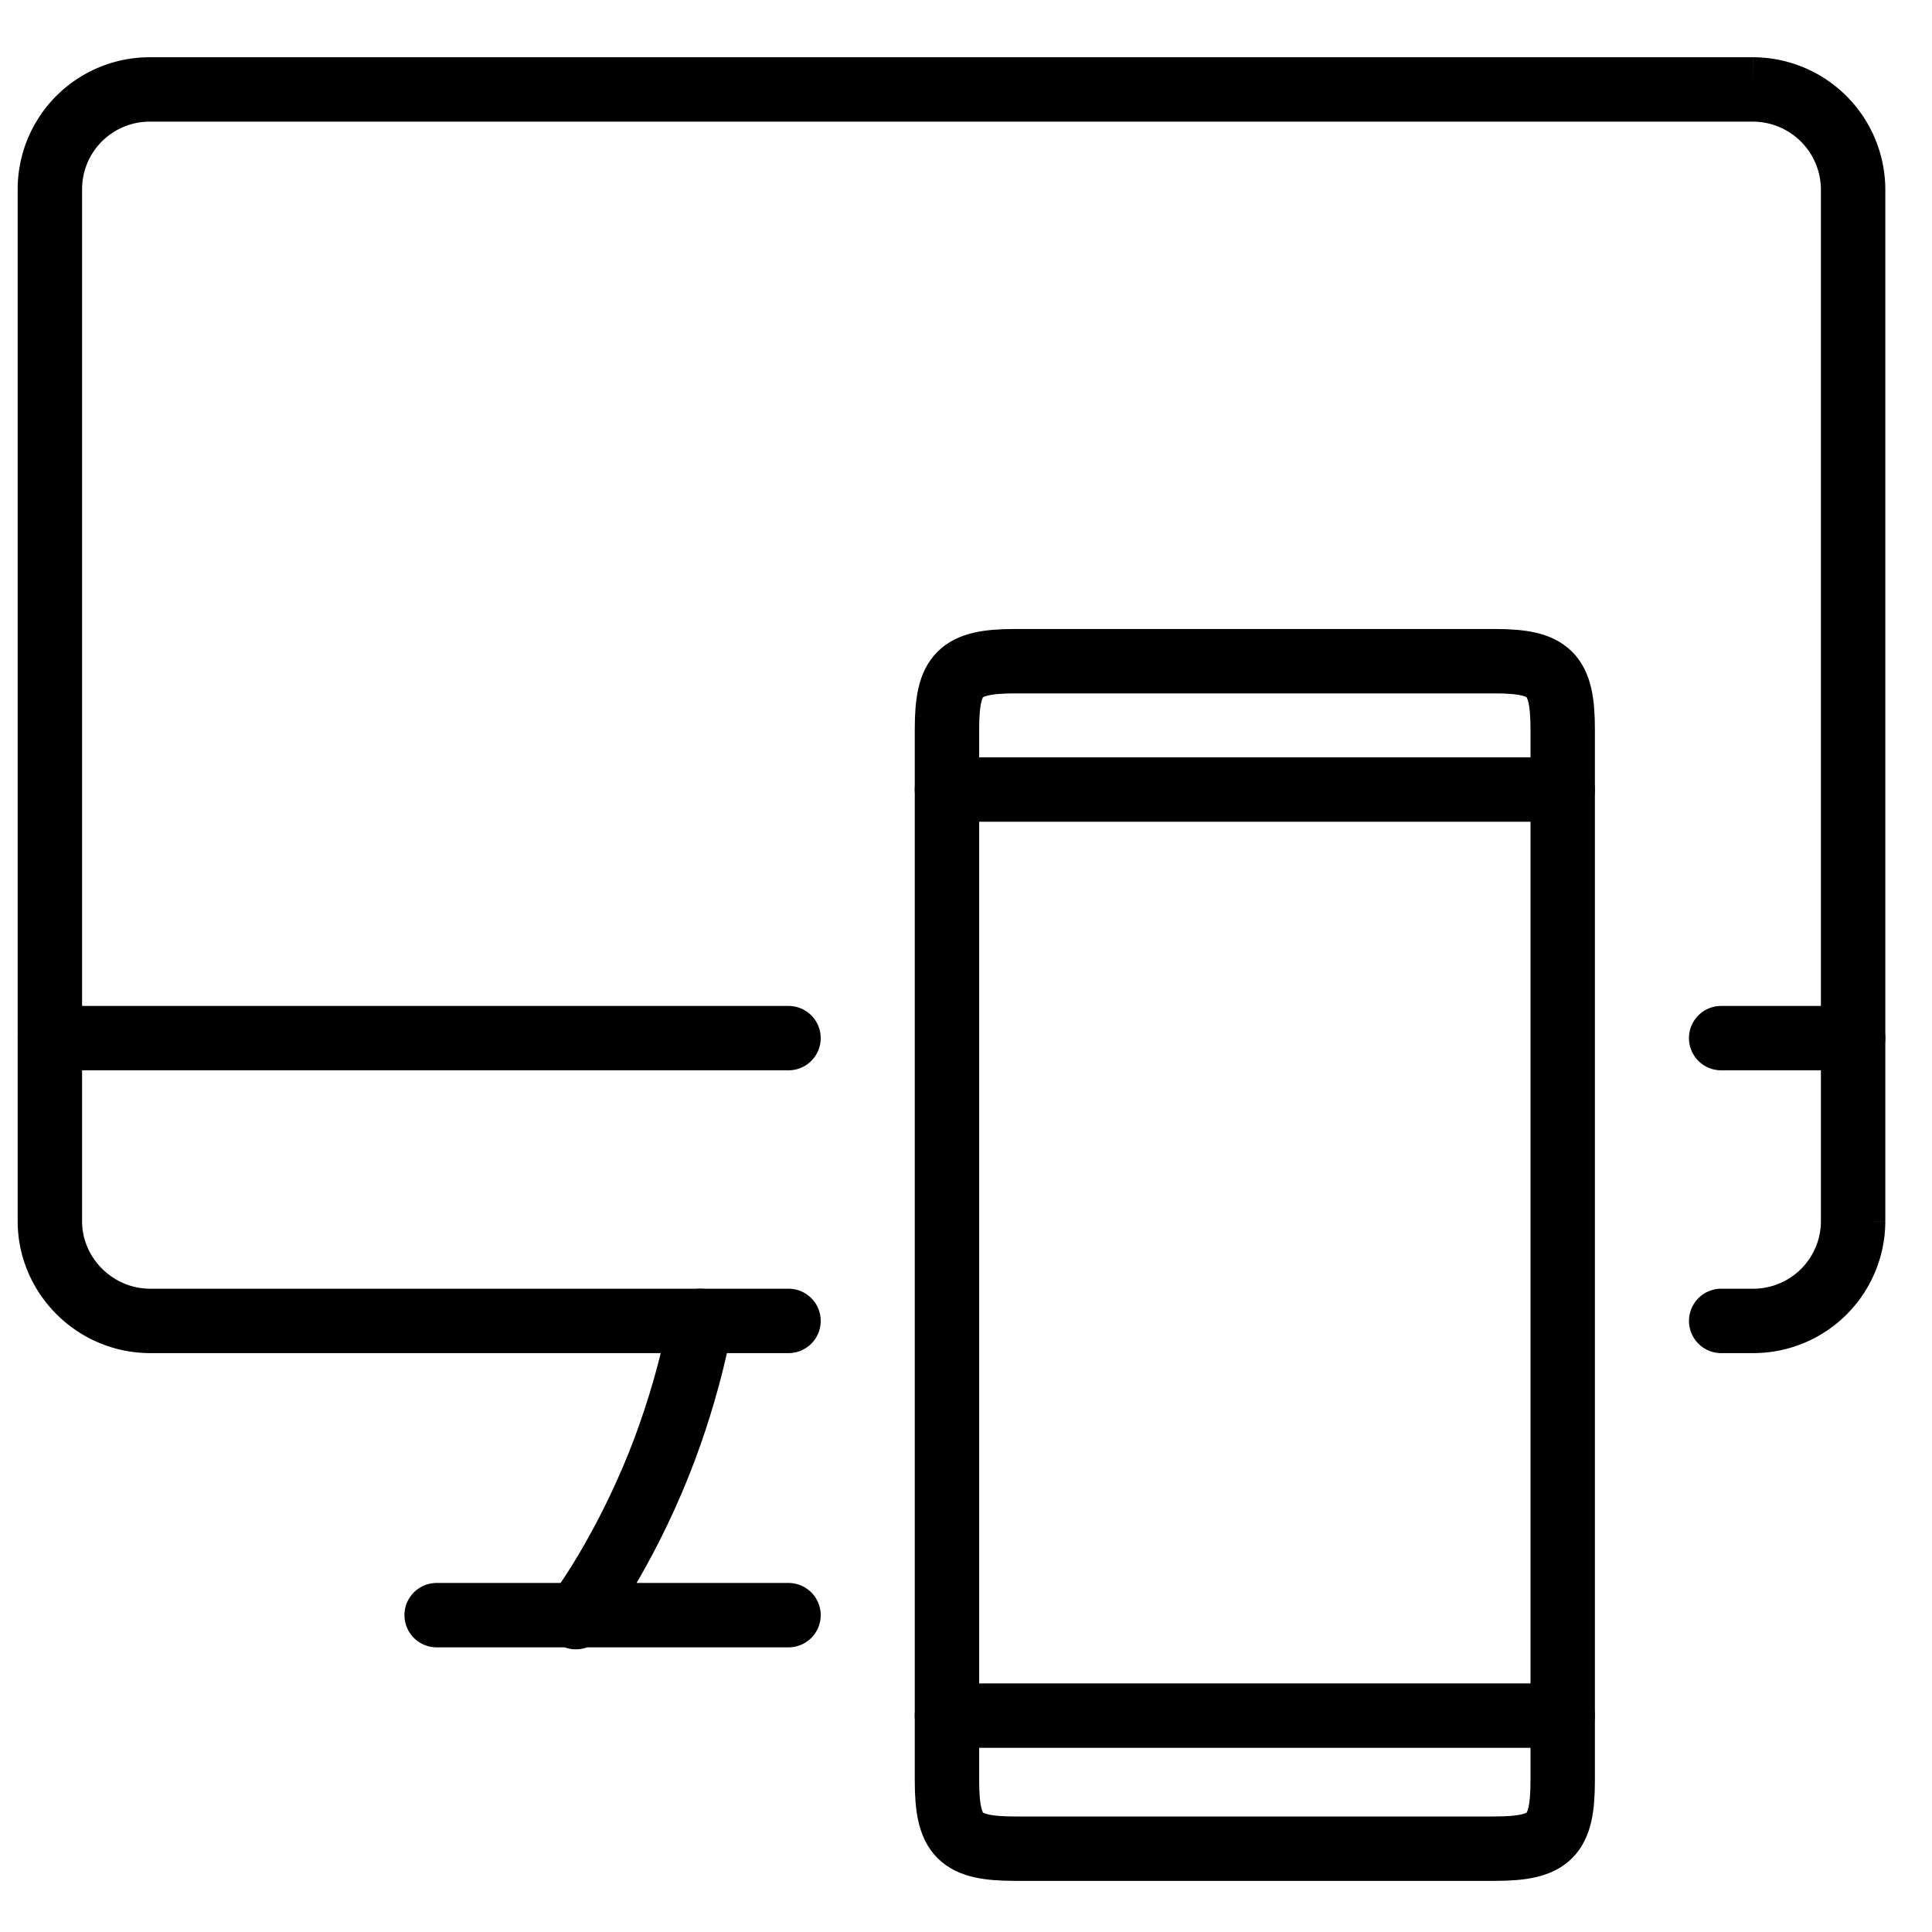
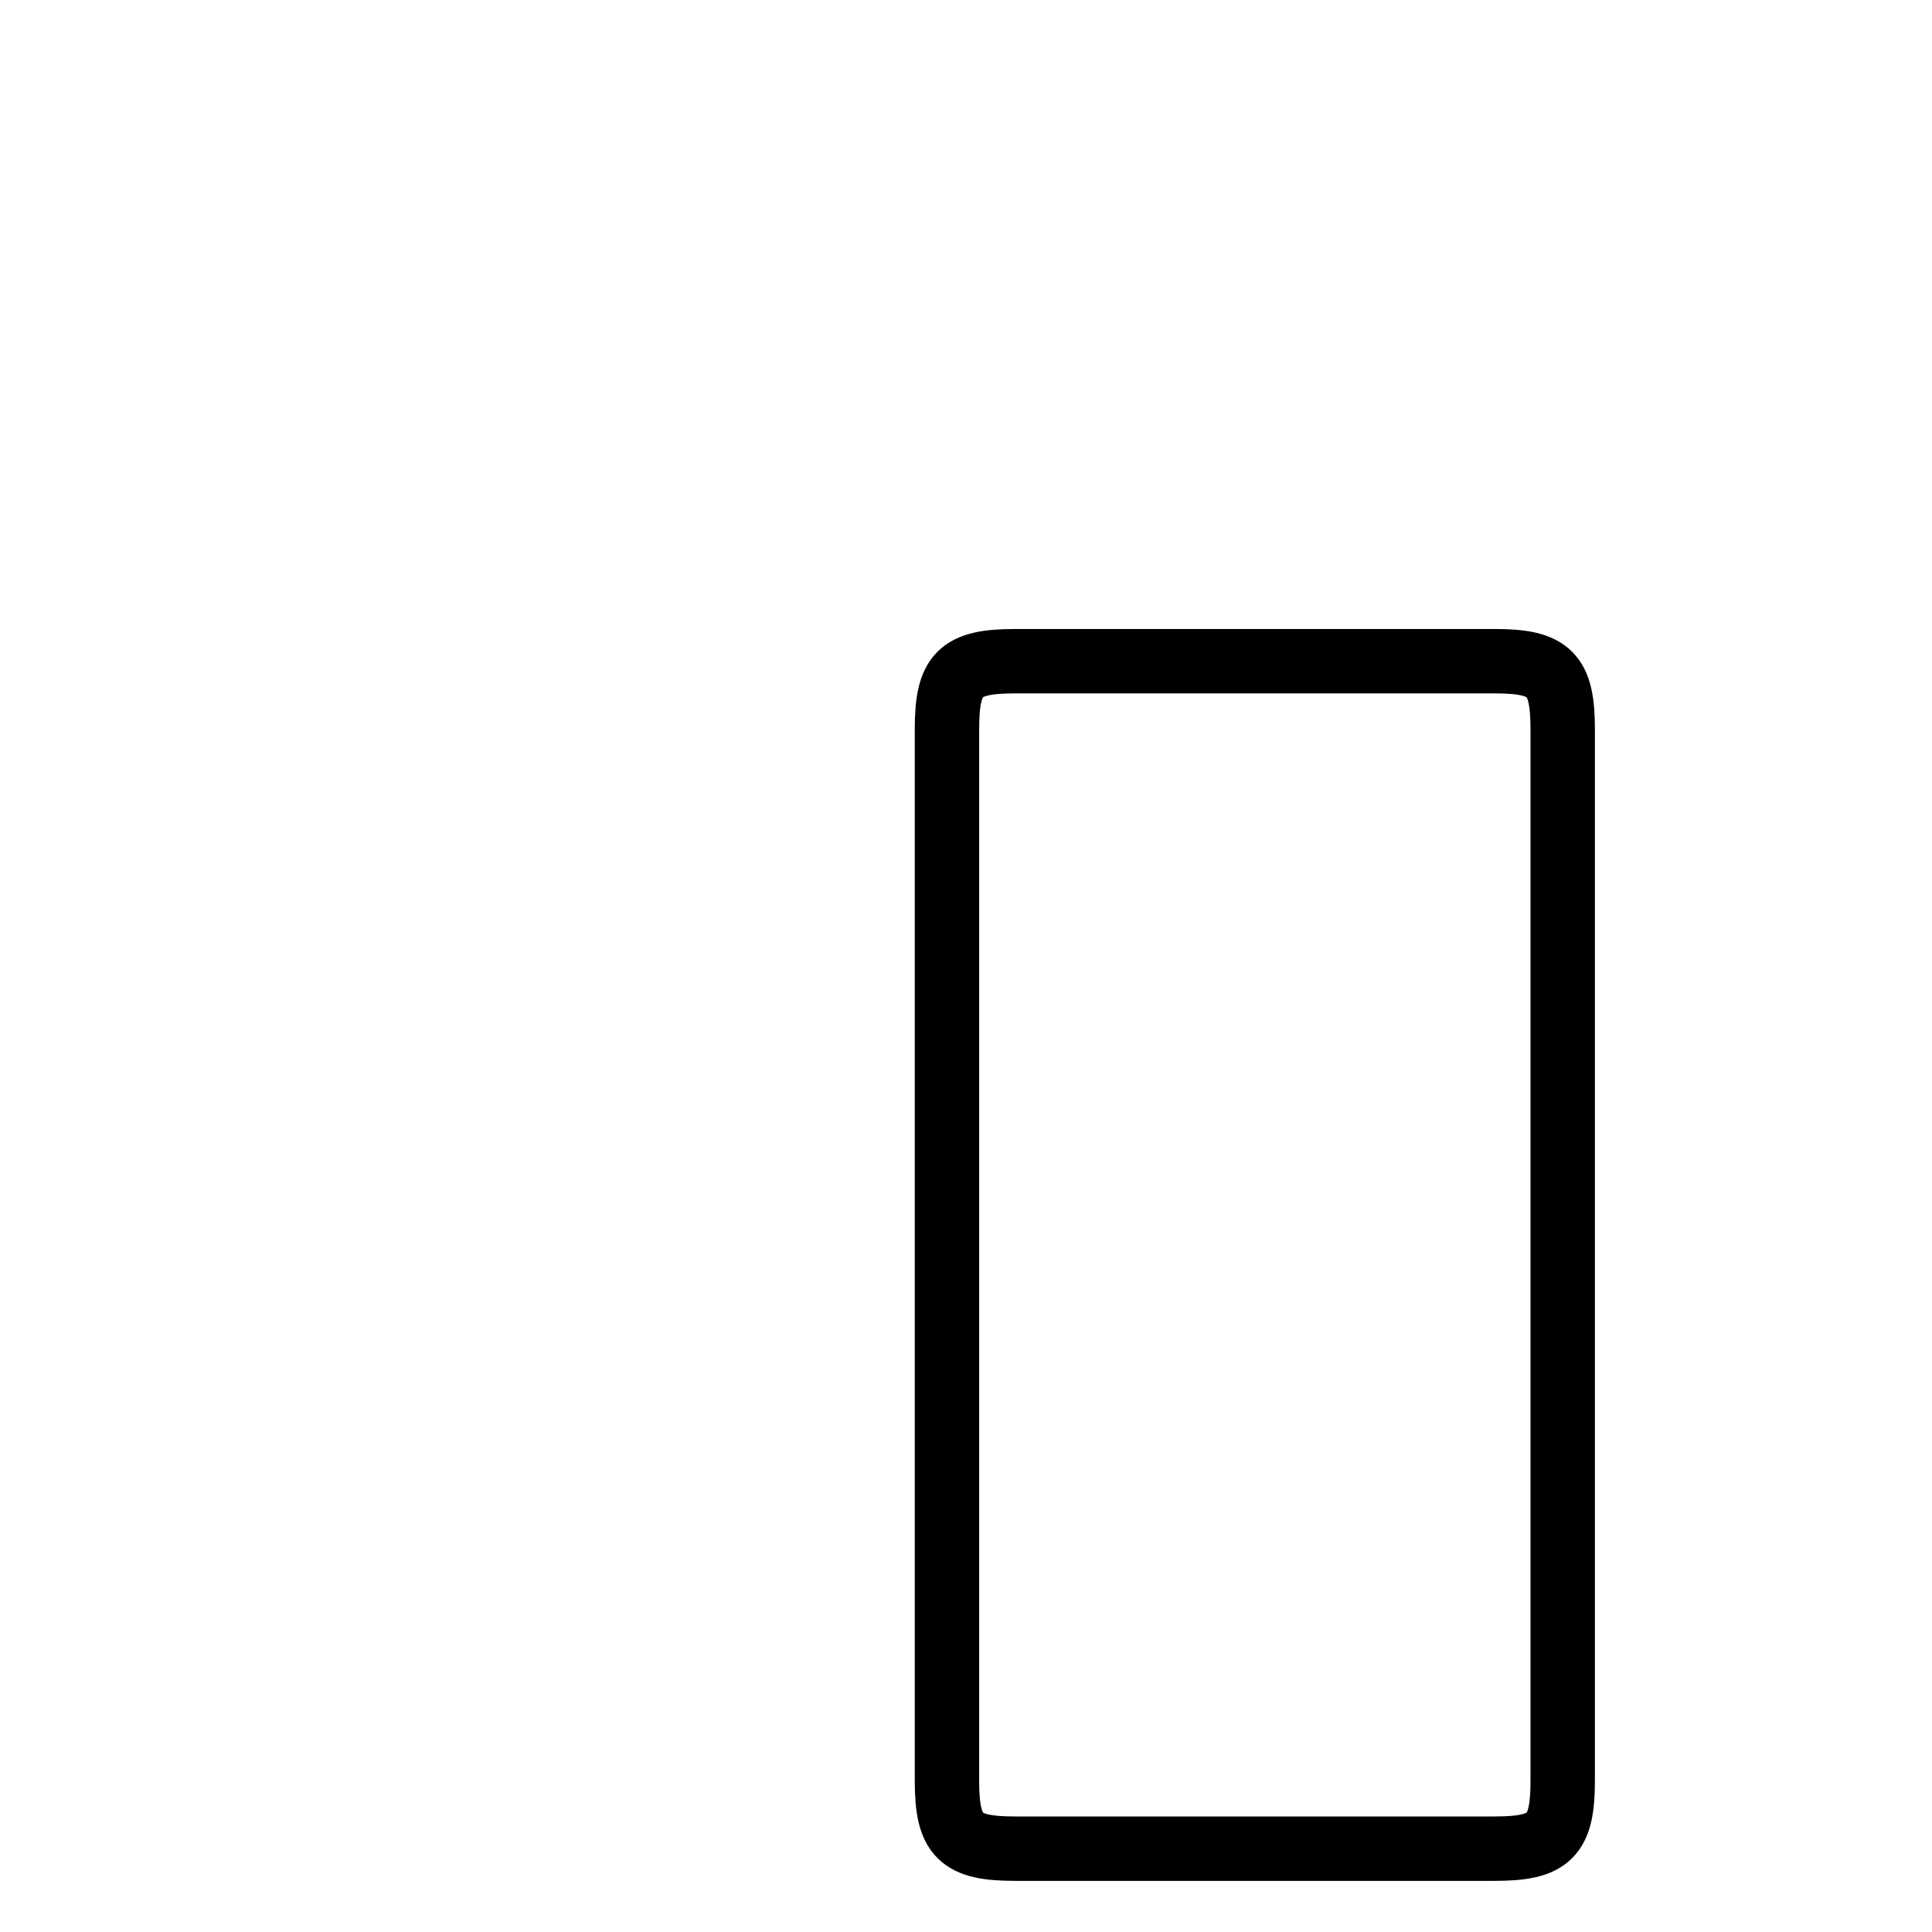
<svg xmlns="http://www.w3.org/2000/svg" width="60" height="60" viewBox="0 -1 60 60" fill="none">
-   <path d="M24.488 40.022H4.667c-1.722 0-3.118-1.407-3.118-3.097V4.875A3.099 3.099 0 0 1 4.66 1.778h49.78a3.116 3.116 0 0 1 3.11 3.097v32.05a3.1 3.1 0 0 1-3.105 3.097h-.992" stroke="#000" stroke-width="2" stroke-linecap="round" />
-   <path d="M21.756 40.022s-.373 2.32-1.51 4.97c-1.136 2.652-2.363 4.23-2.363 4.23m-4.323-.062h10.928M1.55 31.24h22.938m33.062 0h-4.098m-24.043-7.72H48.53M29.409 52.28H48.53" stroke="#000" stroke-width="2" stroke-linecap="round" />
  <path clip-rule="evenodd" d="M31.524 19.534c-1.72 0-2.115.4-2.115 2.112V54.3c0 1.719.406 2.112 2.115 2.112h14.892c1.72 0 2.115-.4 2.115-2.112V21.646c0-1.719-.406-2.112-2.115-2.112H31.524z" stroke="#000" stroke-width="2" stroke-linecap="square" />
</svg>